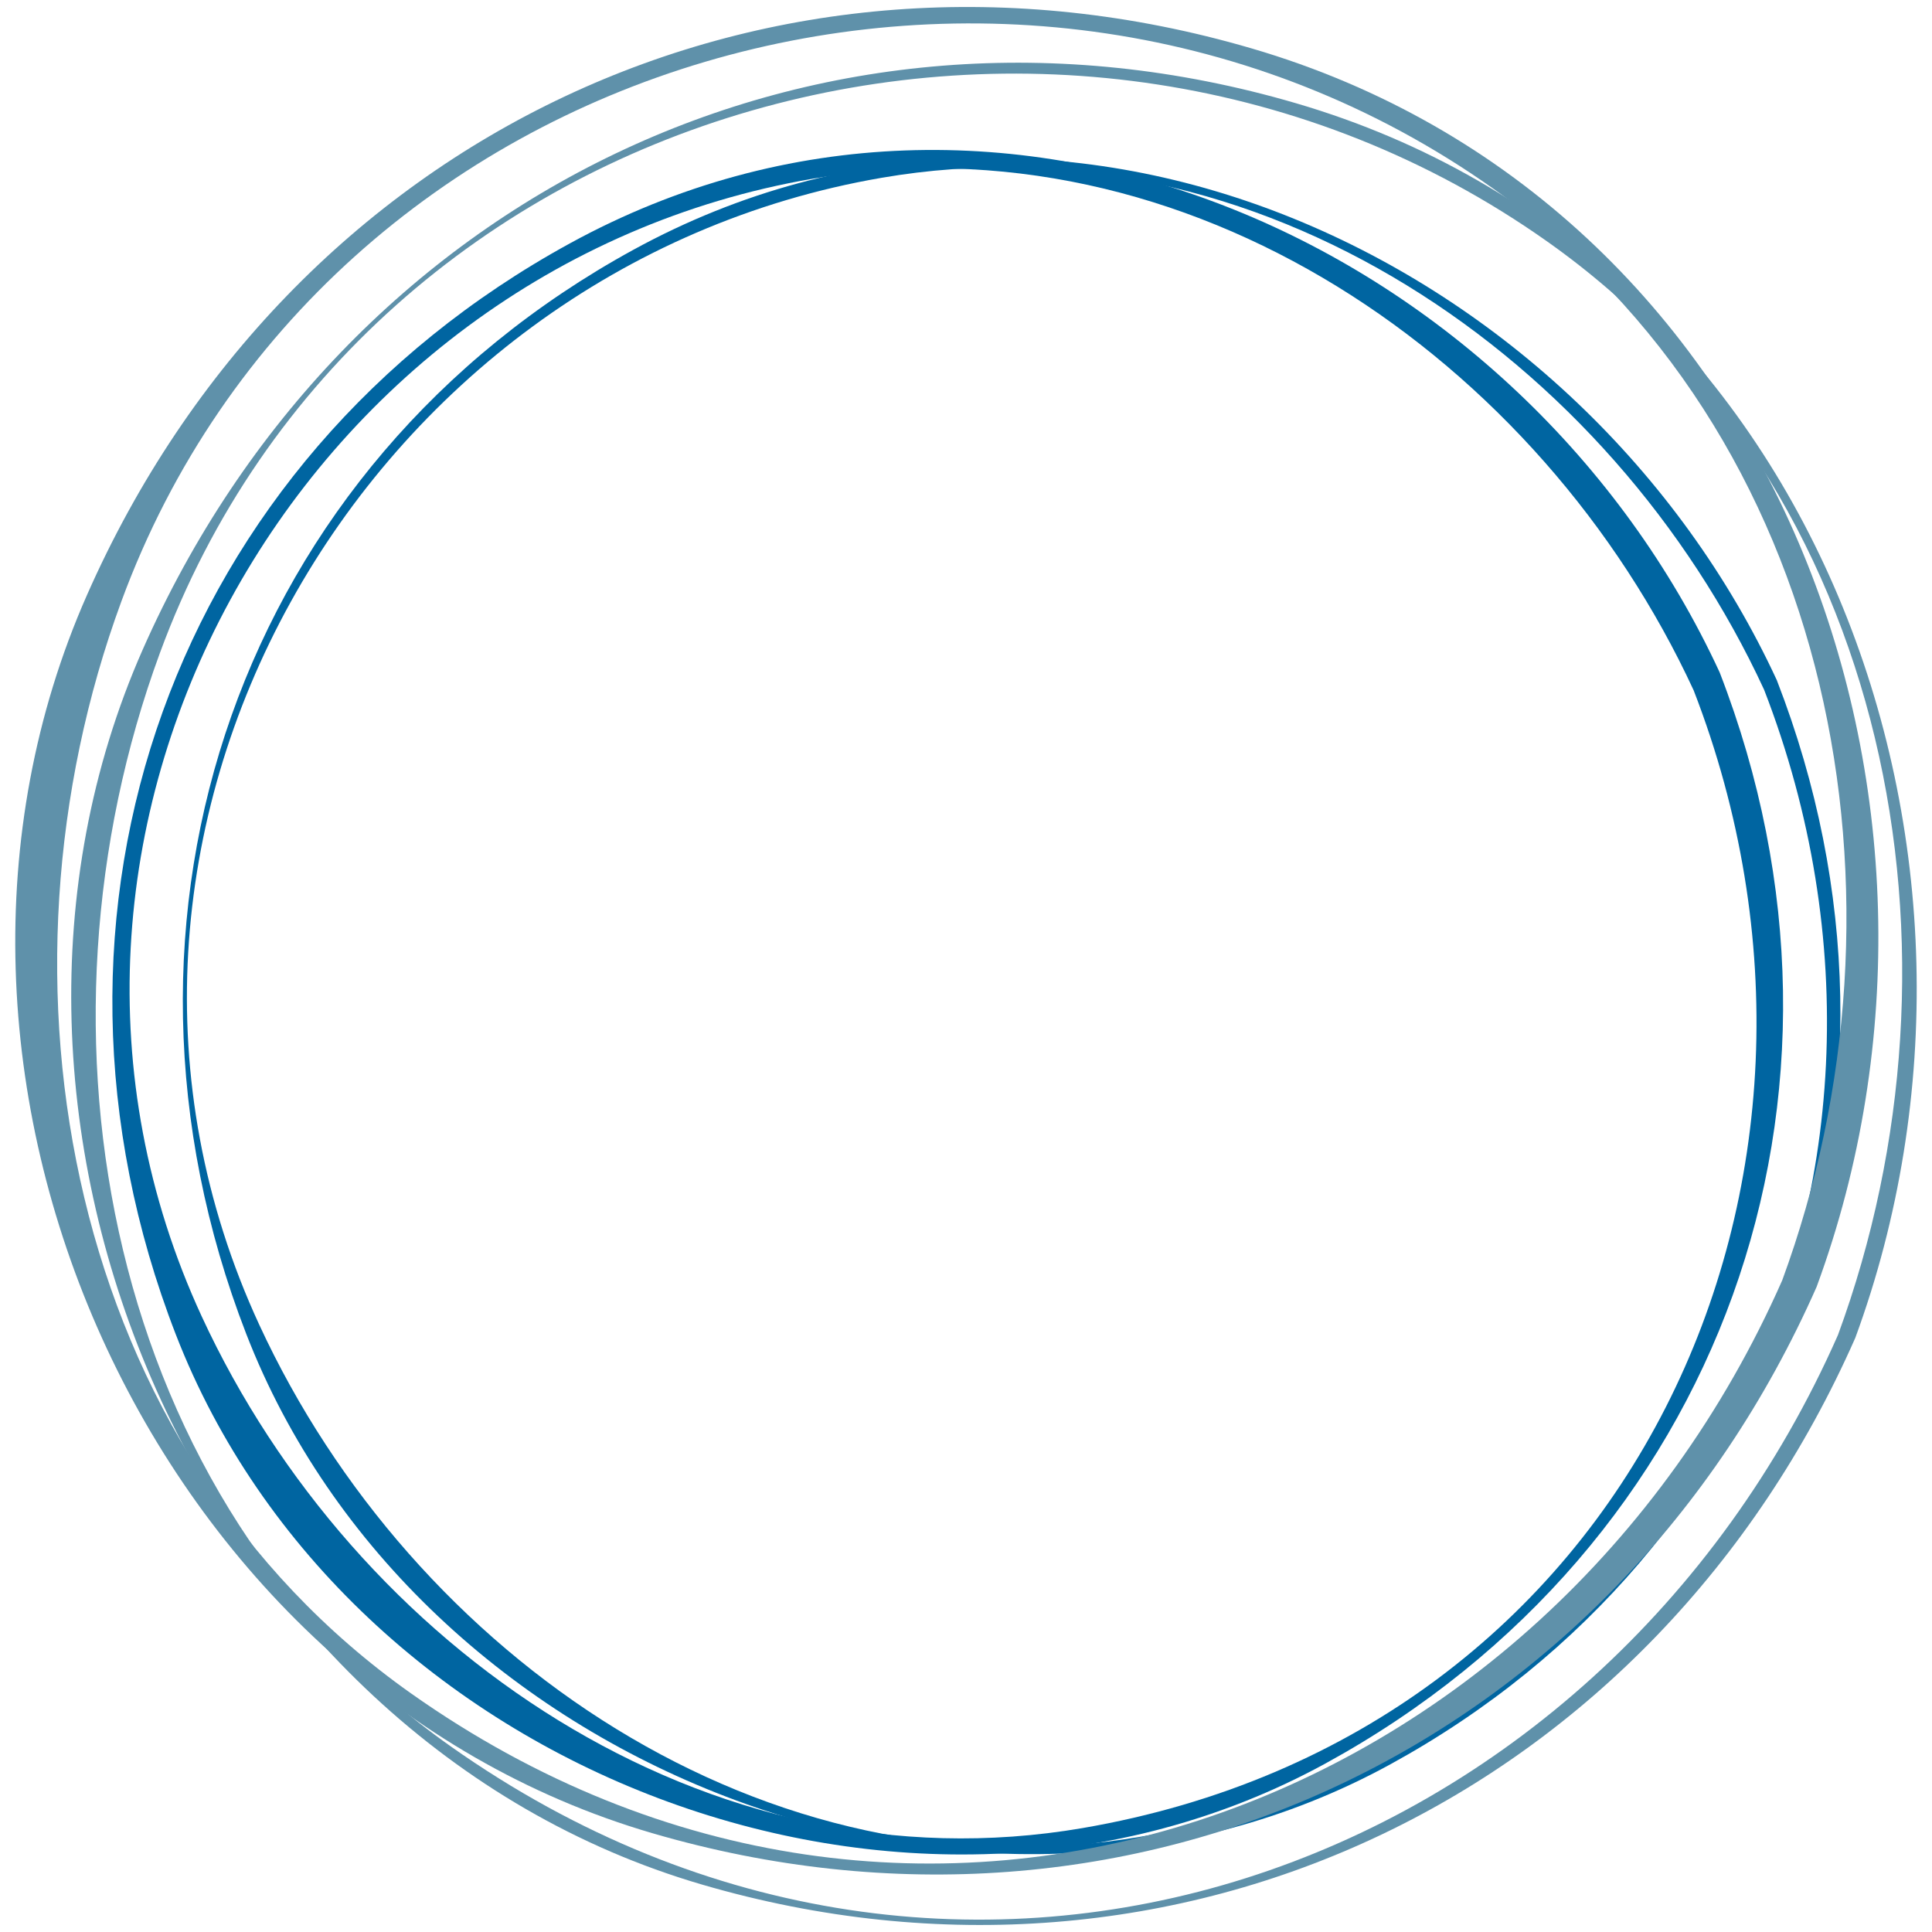
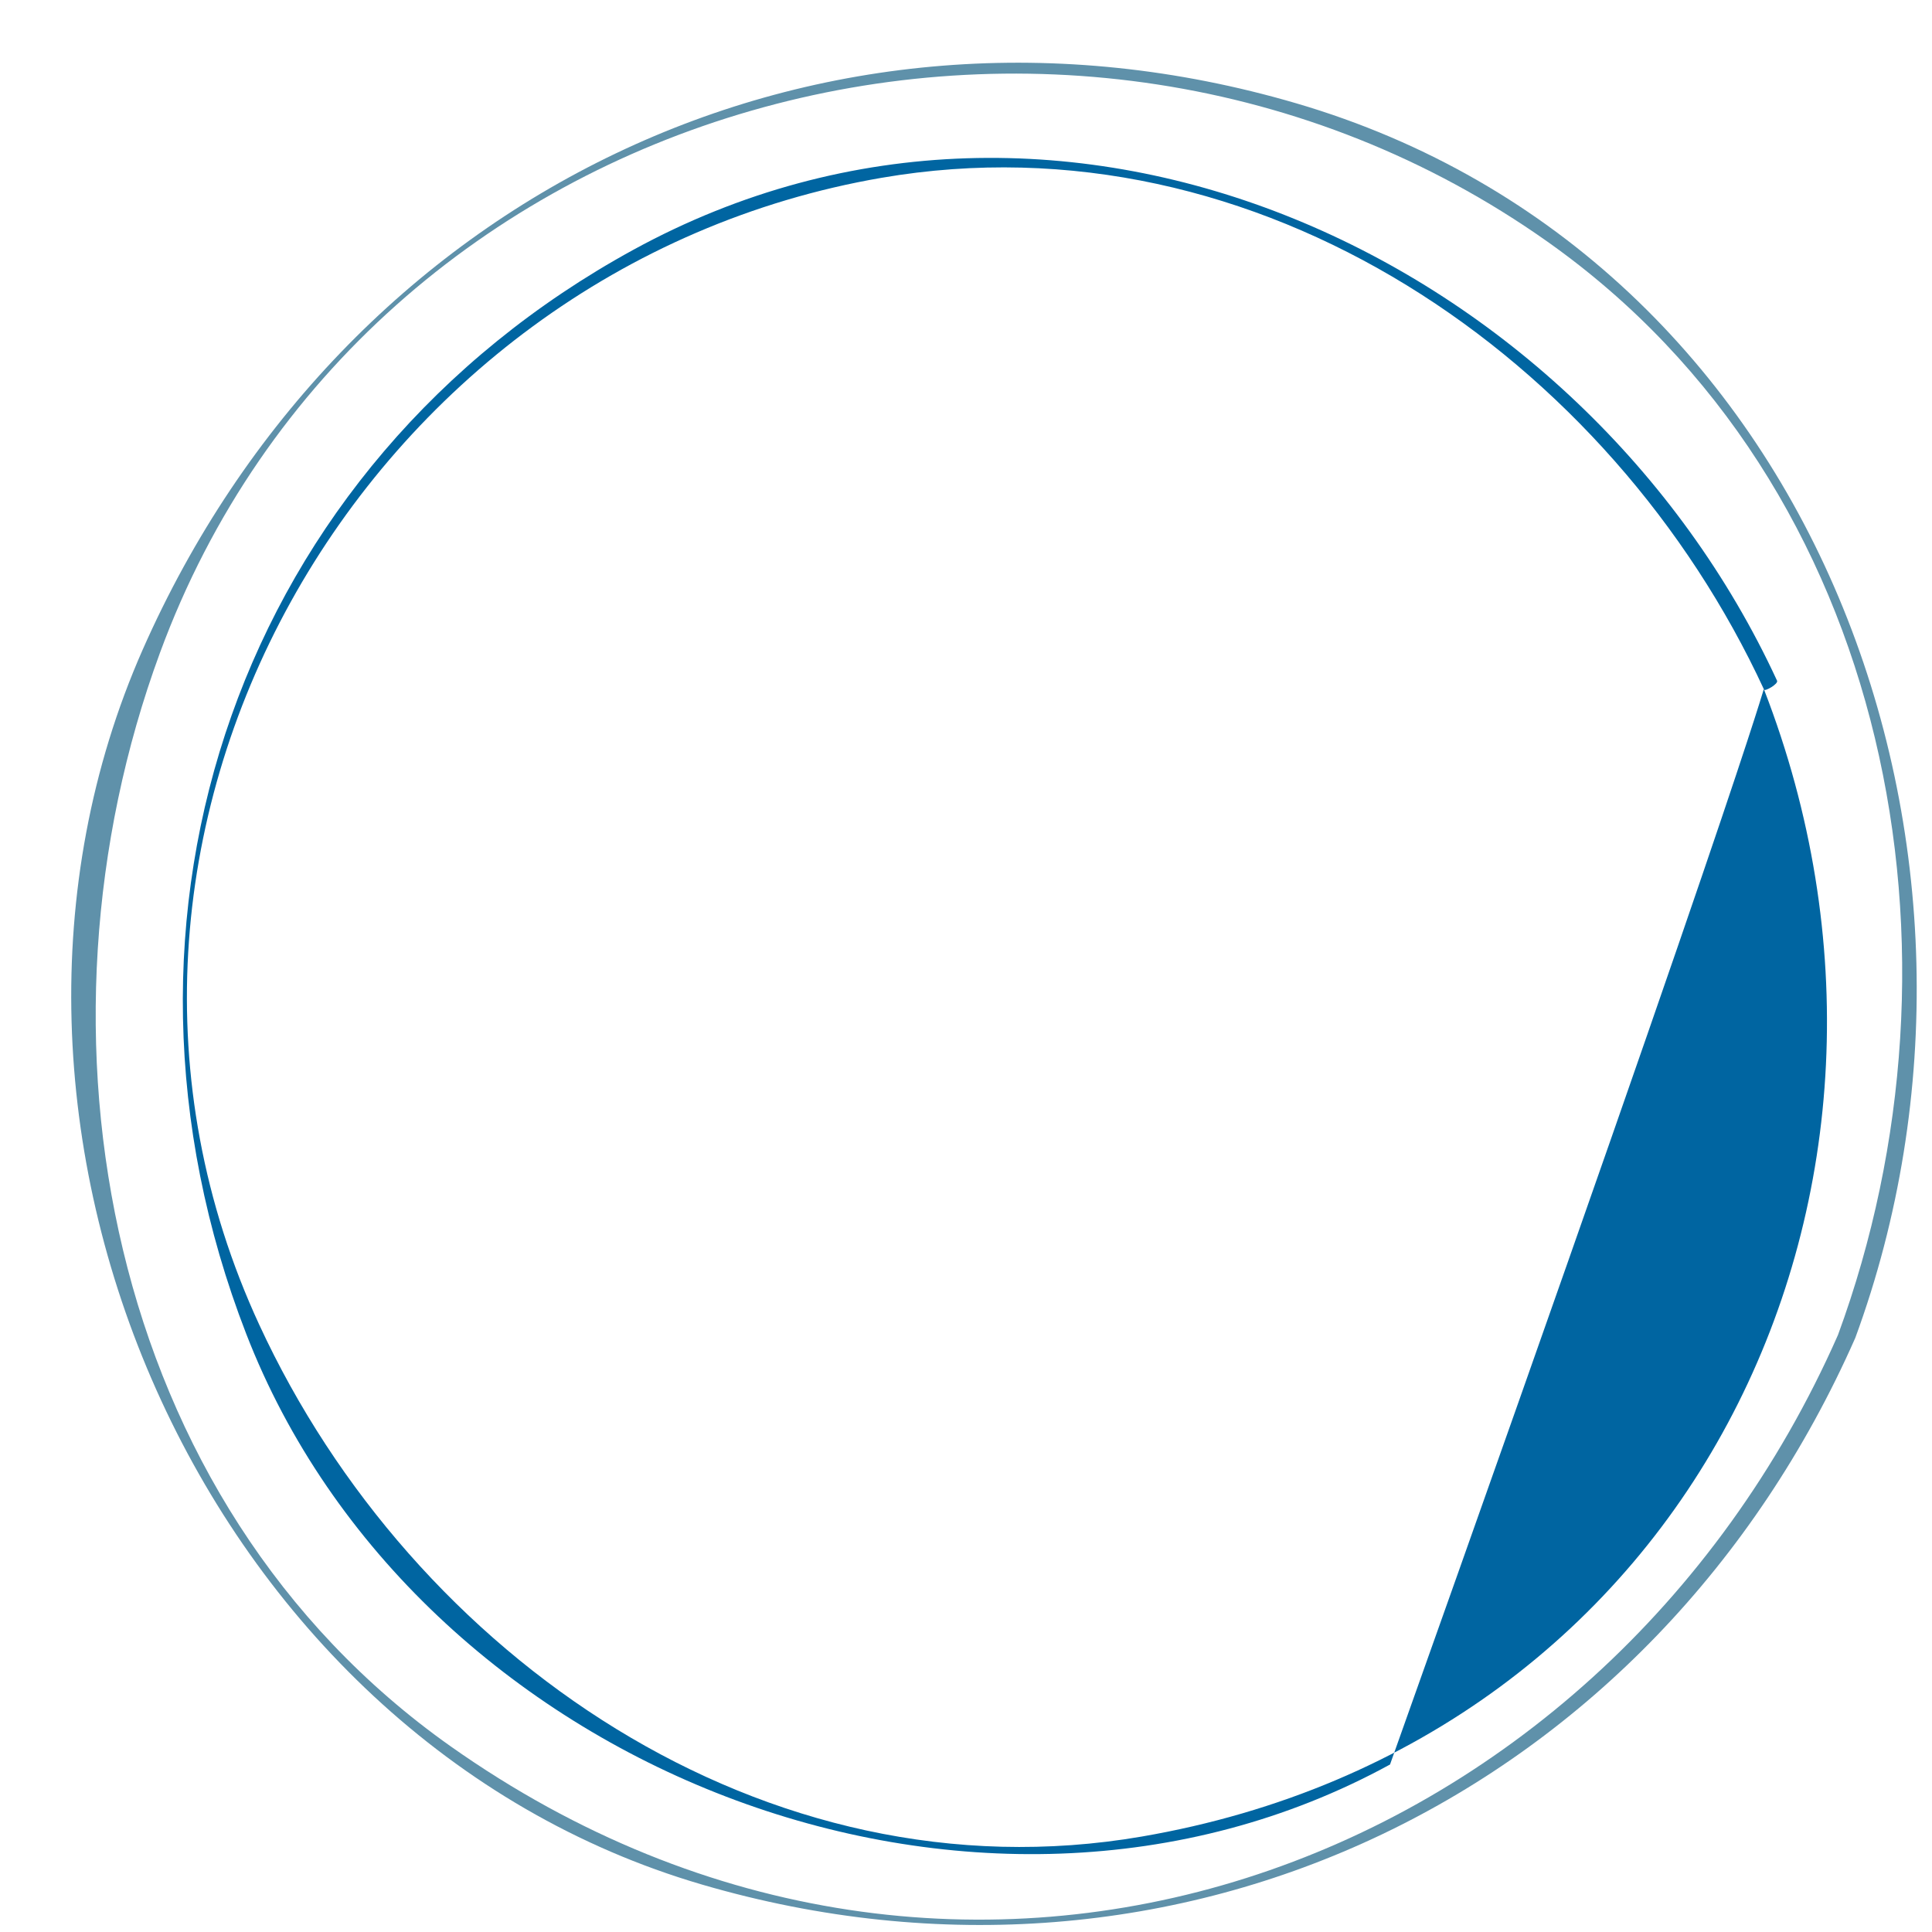
<svg xmlns="http://www.w3.org/2000/svg" version="1.1" id="Layer_1" x="0px" y="0px" viewBox="0 0 360 360" style="enable-background:new 0 0 360 360;" xml:space="preserve">
  <style type="text/css">
	.st0{fill:#0065a1;}
	.st1{fill:#5F91AA;}
</style>
  <g>
    <g>
-       <path class="st0" d="M315.59,128.64c35.37,91.27-11.33,194.37-113.84,211.99c-70.14,12.05-135.73-33.81-164.16-95.33    c-41.46-89.75,17.59-195.45,113.85-212C221.57,21.23,287.16,67.12,315.59,128.64c0.33,0.74,5.39-2.14,4.84-3.36    C283.86,46.13,186.99,1.1,106.21,45.34c-73.88,40.43-104,124.5-73.45,203.32C64.41,330.3,169.7,370.89,246.98,328.6    c73.89-40.43,104-124.5,73.45-203.32C320.18,124.63,315.08,127.32,315.59,128.64z" />
+       </g>
+     <g>
+       <path class="st0" d="M328.71,128.51c35.82,92.41-12.6,195.94-115.99,213.71c-70.23,12.07-135.94-33.73-164.41-95.37    C6.31,155.98,67.27,49.81,164.28,33.13C234.52,21.05,300.22,66.87,328.71,128.51c0.17,0.36,2.69-1.07,2.42-1.67    C294.89,48.39,198.42,2.52,117.99,46.56C44.71,86.68,15.68,170.6,45.87,248.52c31.36,80.93,136.18,122.38,213.14,80.27    C331,126.51,328.45,127.86,328.71,128.51z" />
    </g>
    <g>
-       <path class="st0" d="M328.71,128.51c35.82,92.41-12.6,195.94-115.99,213.71c-70.23,12.07-135.94-33.73-164.41-95.37    C6.31,155.98,67.27,49.81,164.28,33.13C234.52,21.05,300.22,66.87,328.71,128.51c0.17,0.36,2.69-1.07,2.42-1.67    C294.89,48.39,198.42,2.52,117.99,46.56C44.71,86.68,15.68,170.6,45.87,248.52c31.36,80.93,136.18,122.38,213.14,80.27    c73.29-40.11,102.31-124.03,72.11-201.95C331,126.51,328.45,127.86,328.71,128.51z" />
-     </g>
-     <g>
-       <path class="st1" d="M332.09,238.57c-43.83,99.31-161.3,143.53-255.5,76.97C12.14,269.98-3.33,182.59,22.62,112.05    C60.48,9.13,189.67-27.47,278.13,35.07C342.57,80.64,358.04,168.03,332.09,238.57c-0.3,0.84,5.92,2.55,6.43,1.16    c33.38-90.74-7.27-202.01-105.3-230.71C143.59-17.22,54.04,25.11,16.2,110.89c-39.22,88.85,11.52,203.24,105.29,230.68    c89.64,26.24,179.17-16.08,217.03-101.83C338.83,239.01,332.73,237.14,332.09,238.57z" />
-     </g>
+       </g>
    <g>
      <path class="st1" d="M342.48,248.75C298.11,349.3,178.95,392.52,83.94,325.38C19.41,279.77,3.8,192.33,29.8,121.66    C68.12,17.45,199.18-18.01,288.33,45.02C352.86,90.64,368.48,178.07,342.48,248.75c-0.16,0.43,2.95,1.28,3.21,0.59    c33.09-89.94-6.61-201.54-104.19-230.1C152.59-6.8,64.01,36.27,26.58,121.07c-38.86,88.06,10.83,202.76,104.19,230.08    c88.92,26.02,177.5-17.04,214.92-101.82C345.84,248.97,342.8,248.04,342.48,248.75z" />
    </g>
  </g>
</svg>